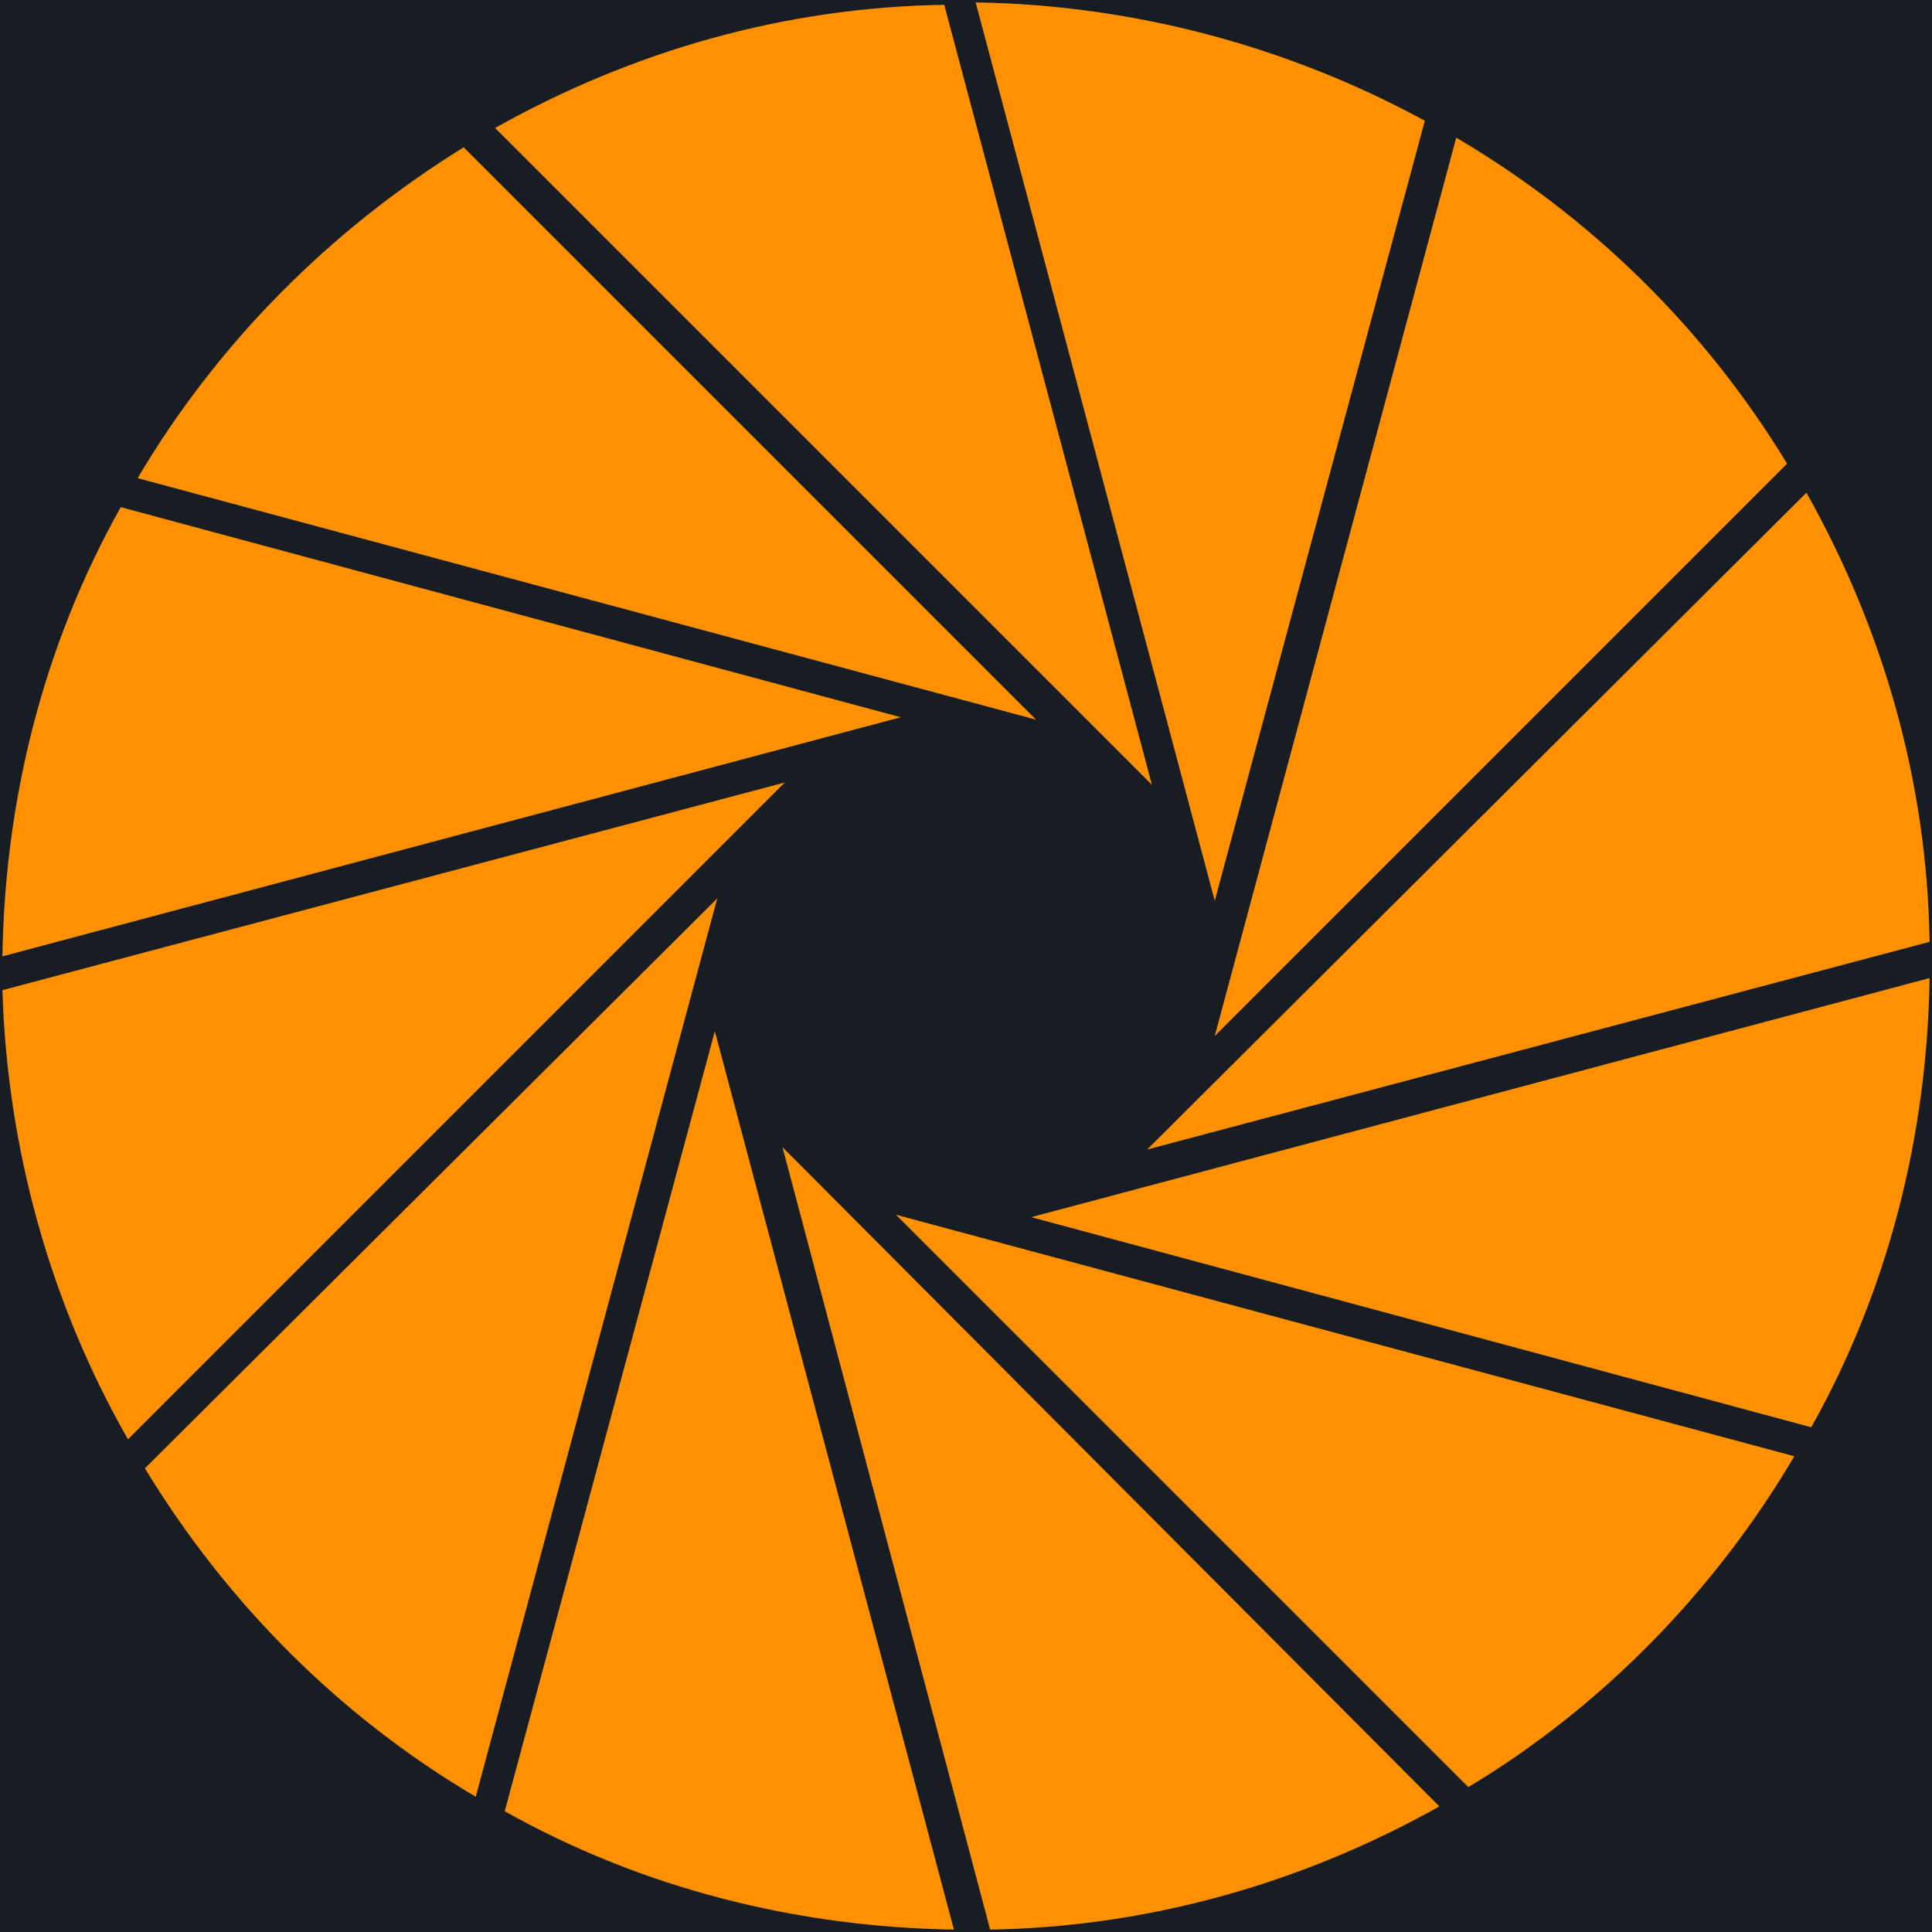
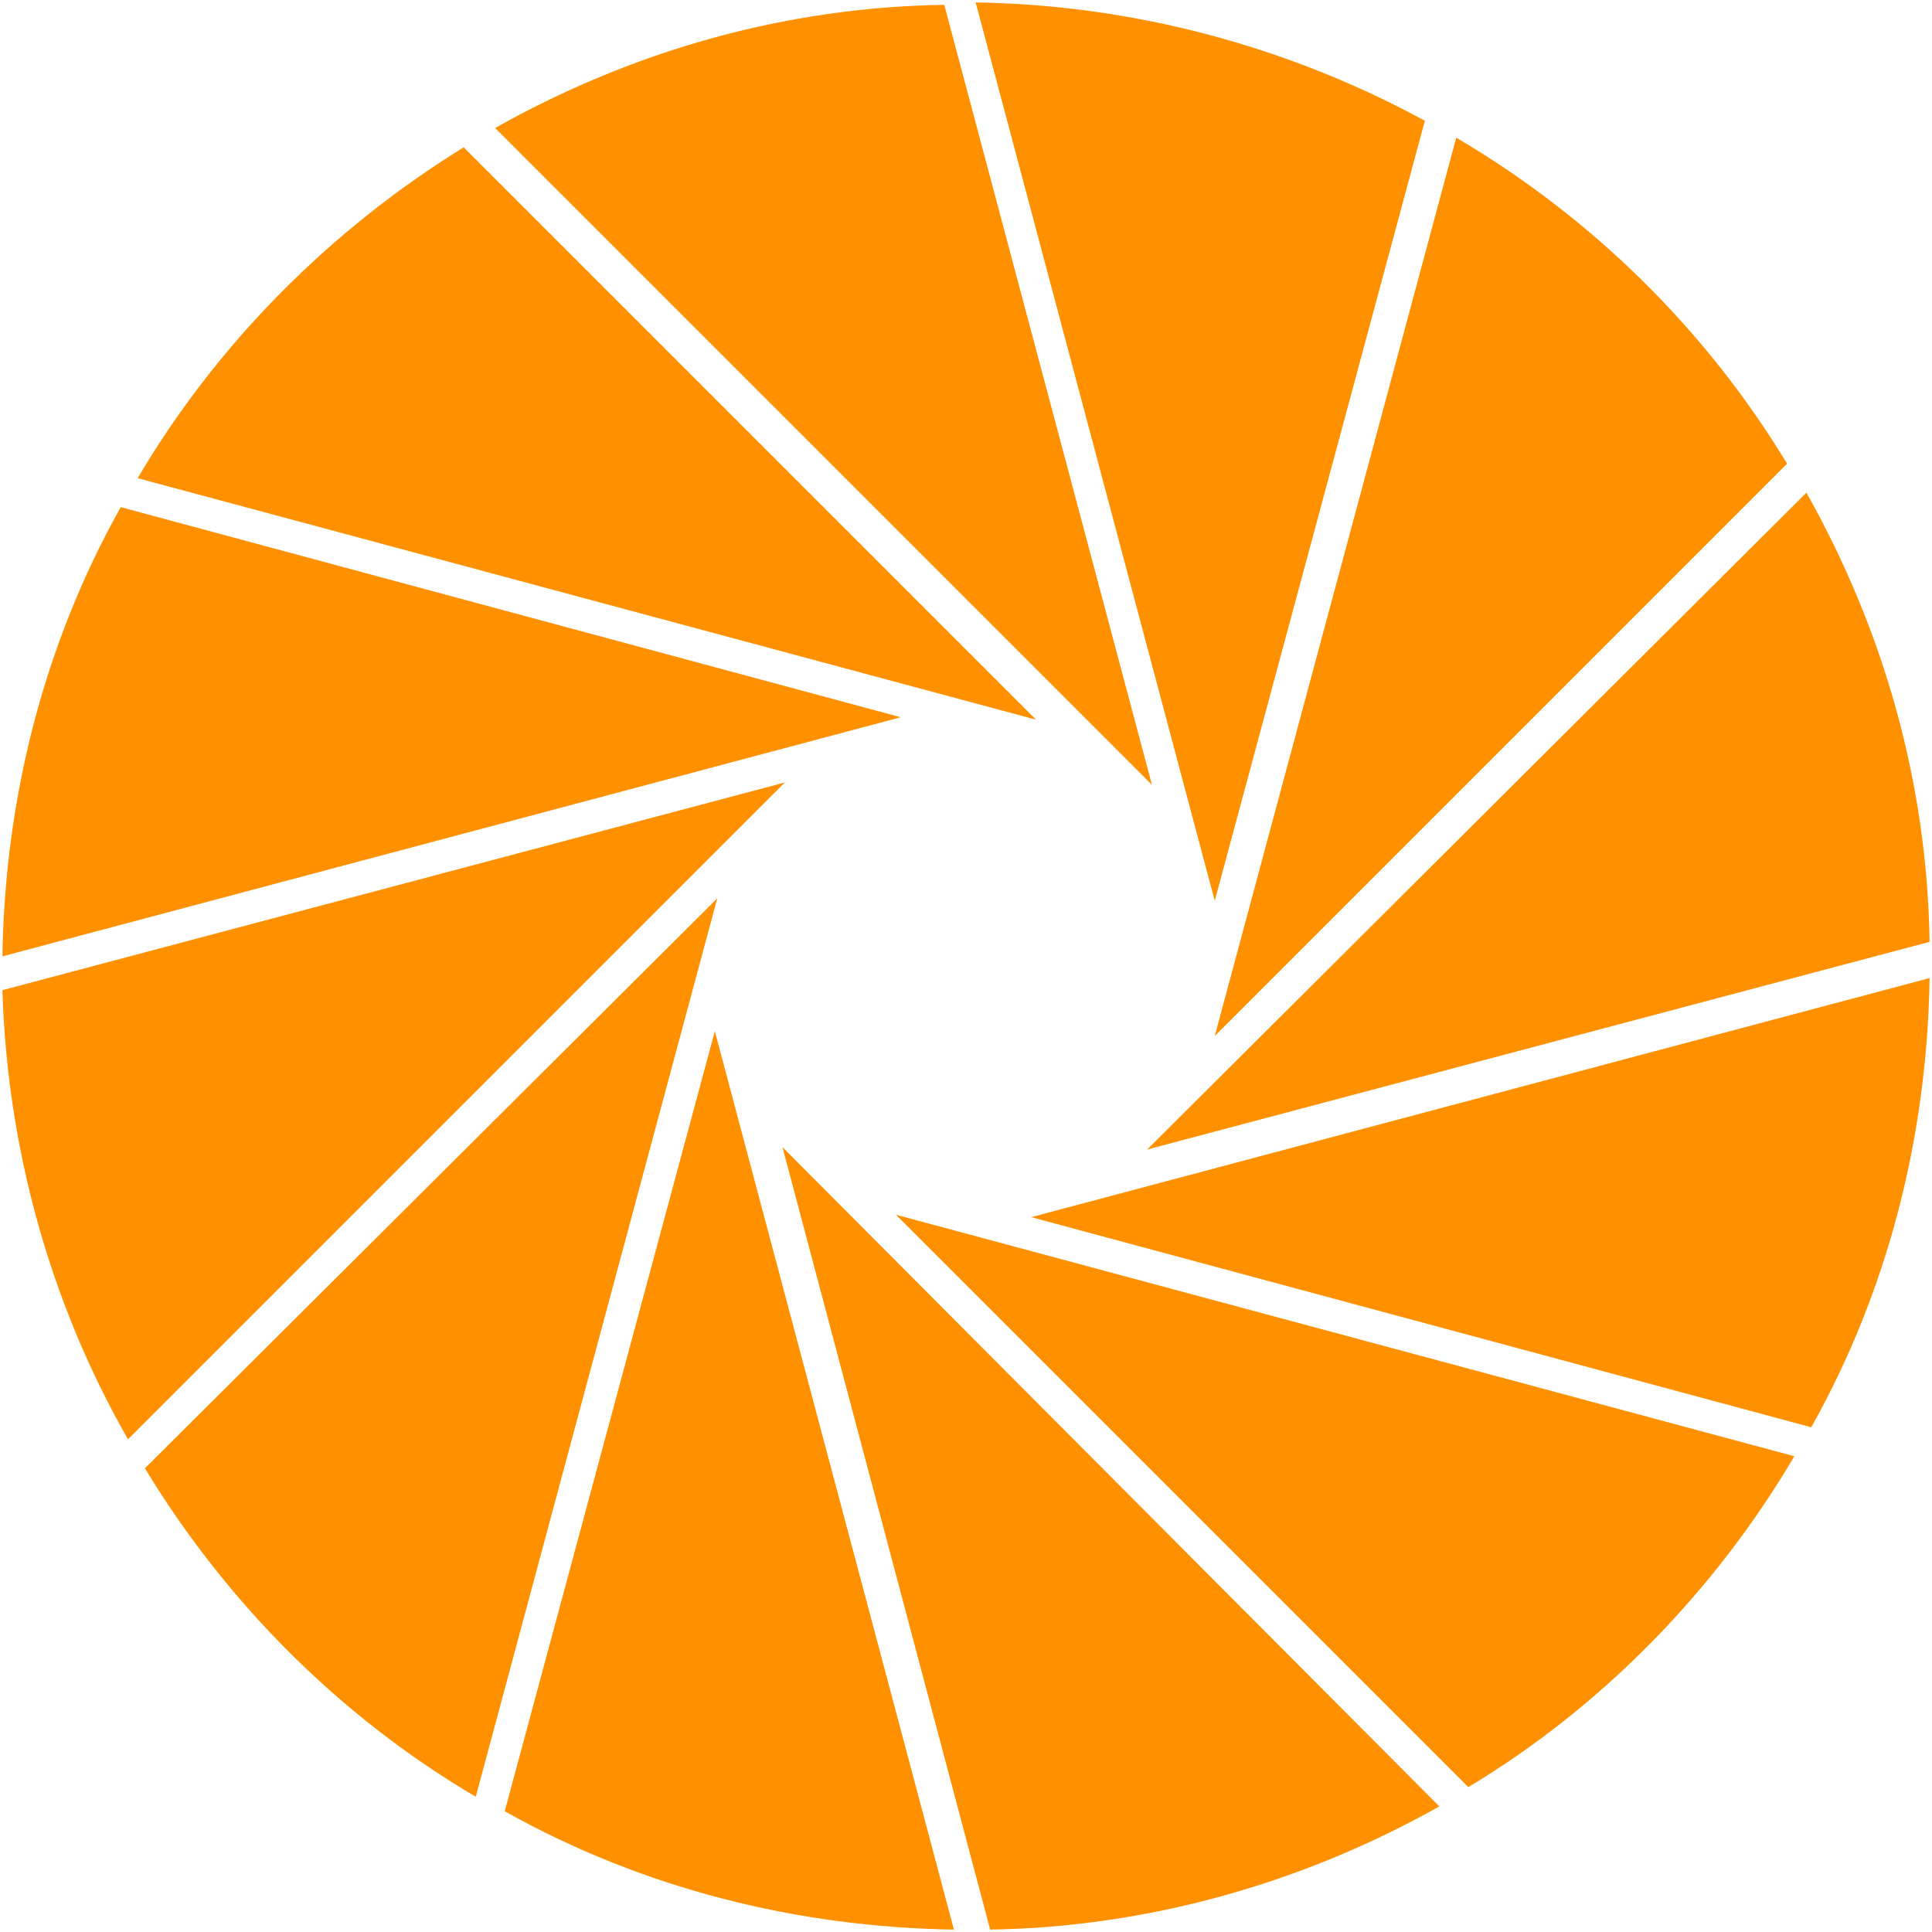
<svg xmlns="http://www.w3.org/2000/svg" version="1.1" id="Layer_1" x="0px" y="0px" viewBox="0 0 80 80" style="enable-background:new 0 0 80 80;" xml:space="preserve">
  <style type="text/css">
	.st0{fill:#171D22;}
	.st1{fill:#FF9000;}
</style>
-   <rect class="st0" width="80" height="80" />
  <g>
    <path class="st1" d="M47.7,32.5L20.5,5.3c5.7-3.2,12-5,18.6-5.1L47.7,32.5z M50.3,37.3L40.4,0.1C46.9,0.2,53.3,1.9,59,5L50.3,37.3z    M50.3,42.9l10-37.2C65.9,9,70.6,13.6,74,19.2L50.3,42.9z M47.5,47.6l27.3-27.2c3.2,5.7,5,12,5.1,18.6L47.5,47.6z M42.7,50.4   l37.2-9.9C79.8,47,78.2,53.4,75,59.1L42.7,50.4z M37.1,50.3l37.2,10c-3.3,5.6-8,10.4-13.5,13.7L37.1,50.3z M32.4,47.5l27.2,27.3   c-5.7,3.2-12.1,5-18.6,5.1L32.4,47.5z M29.6,42.7l9.9,37.2c-6.5-0.1-12.9-1.7-18.6-4.9L29.6,42.7z M29.7,37.2l-10,37.2   c-5.6-3.3-10.3-8-13.7-13.6L29.7,37.2z M32.5,32.4L5.3,59.6C2.1,54,0.3,47.6,0.1,41L32.5,32.4z M37.3,29.7L0.1,39.6   C0.2,33.1,1.8,26.7,5,21L37.3,29.7z M42.9,29.8l-37.2-10c3.3-5.6,8-10.3,13.5-13.7L42.9,29.8z" />
    <animateTransform accumulate="none" additive="replace" attributeName="transform" calcMode="linear" dur="500ms" fill="remove" from="0 64 64" repeatCount="indefinite" restart="always" to="30 64 64" type="rotate">
		</animateTransform>
  </g>
</svg>